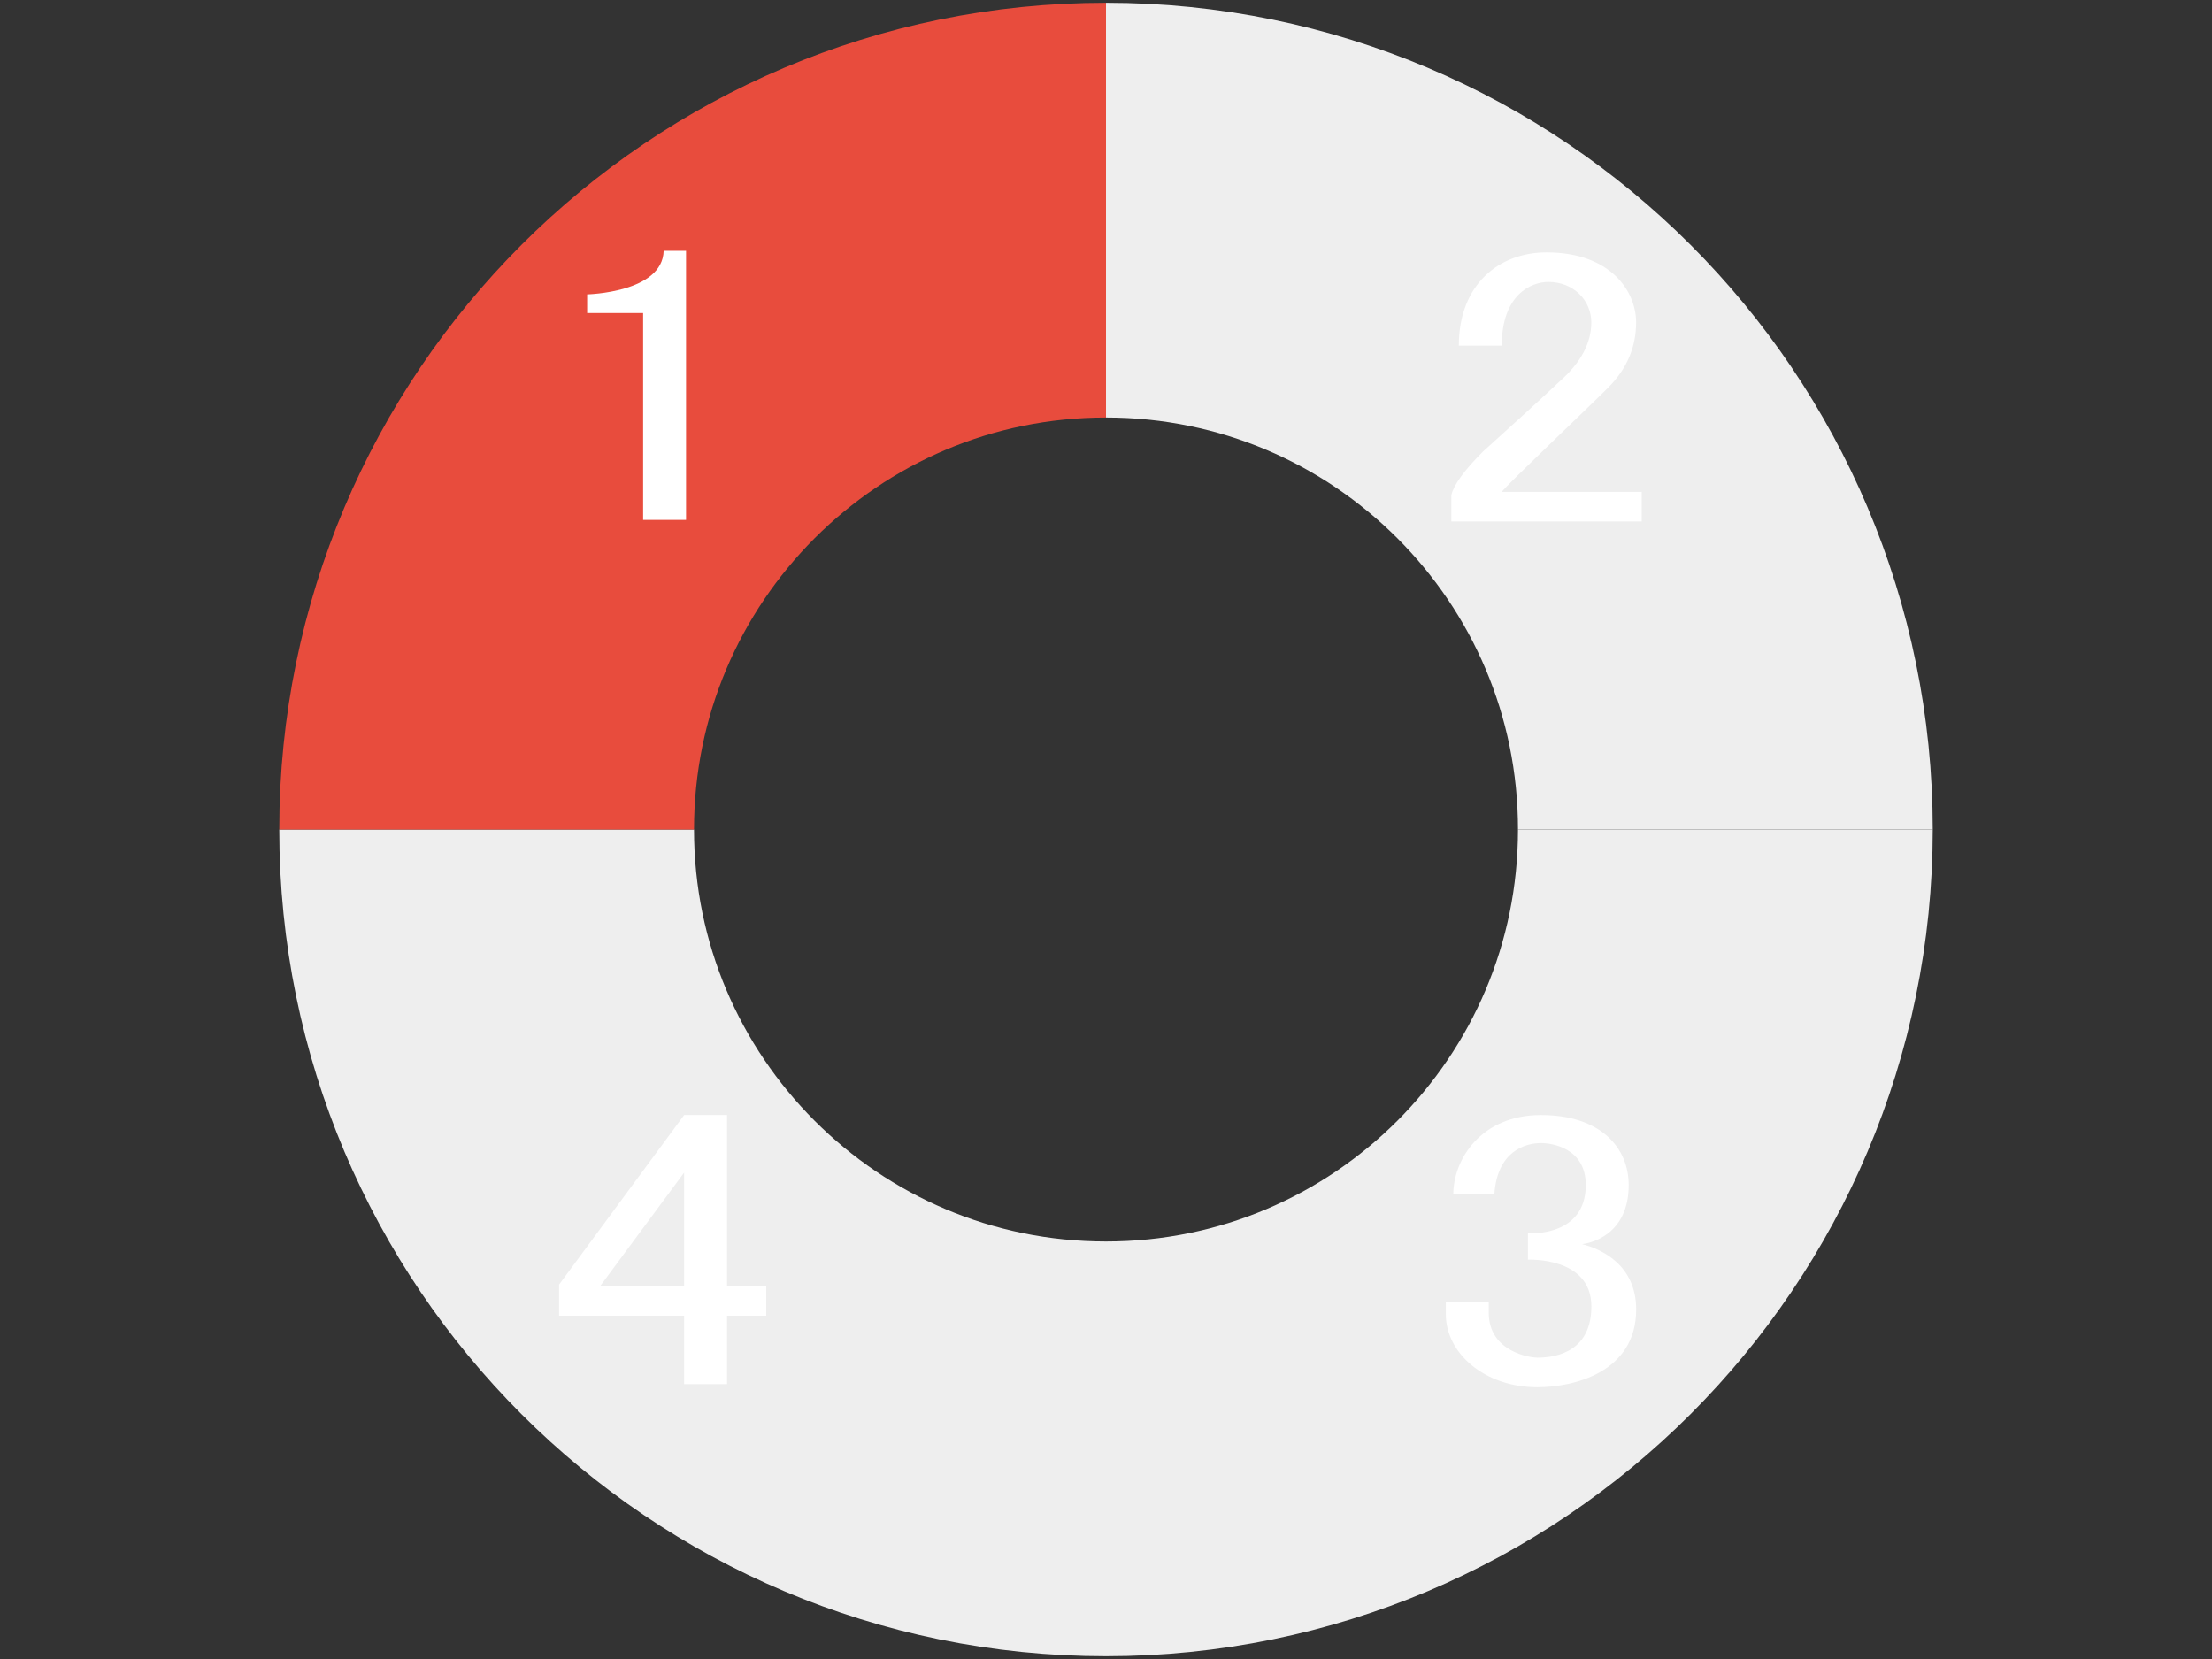
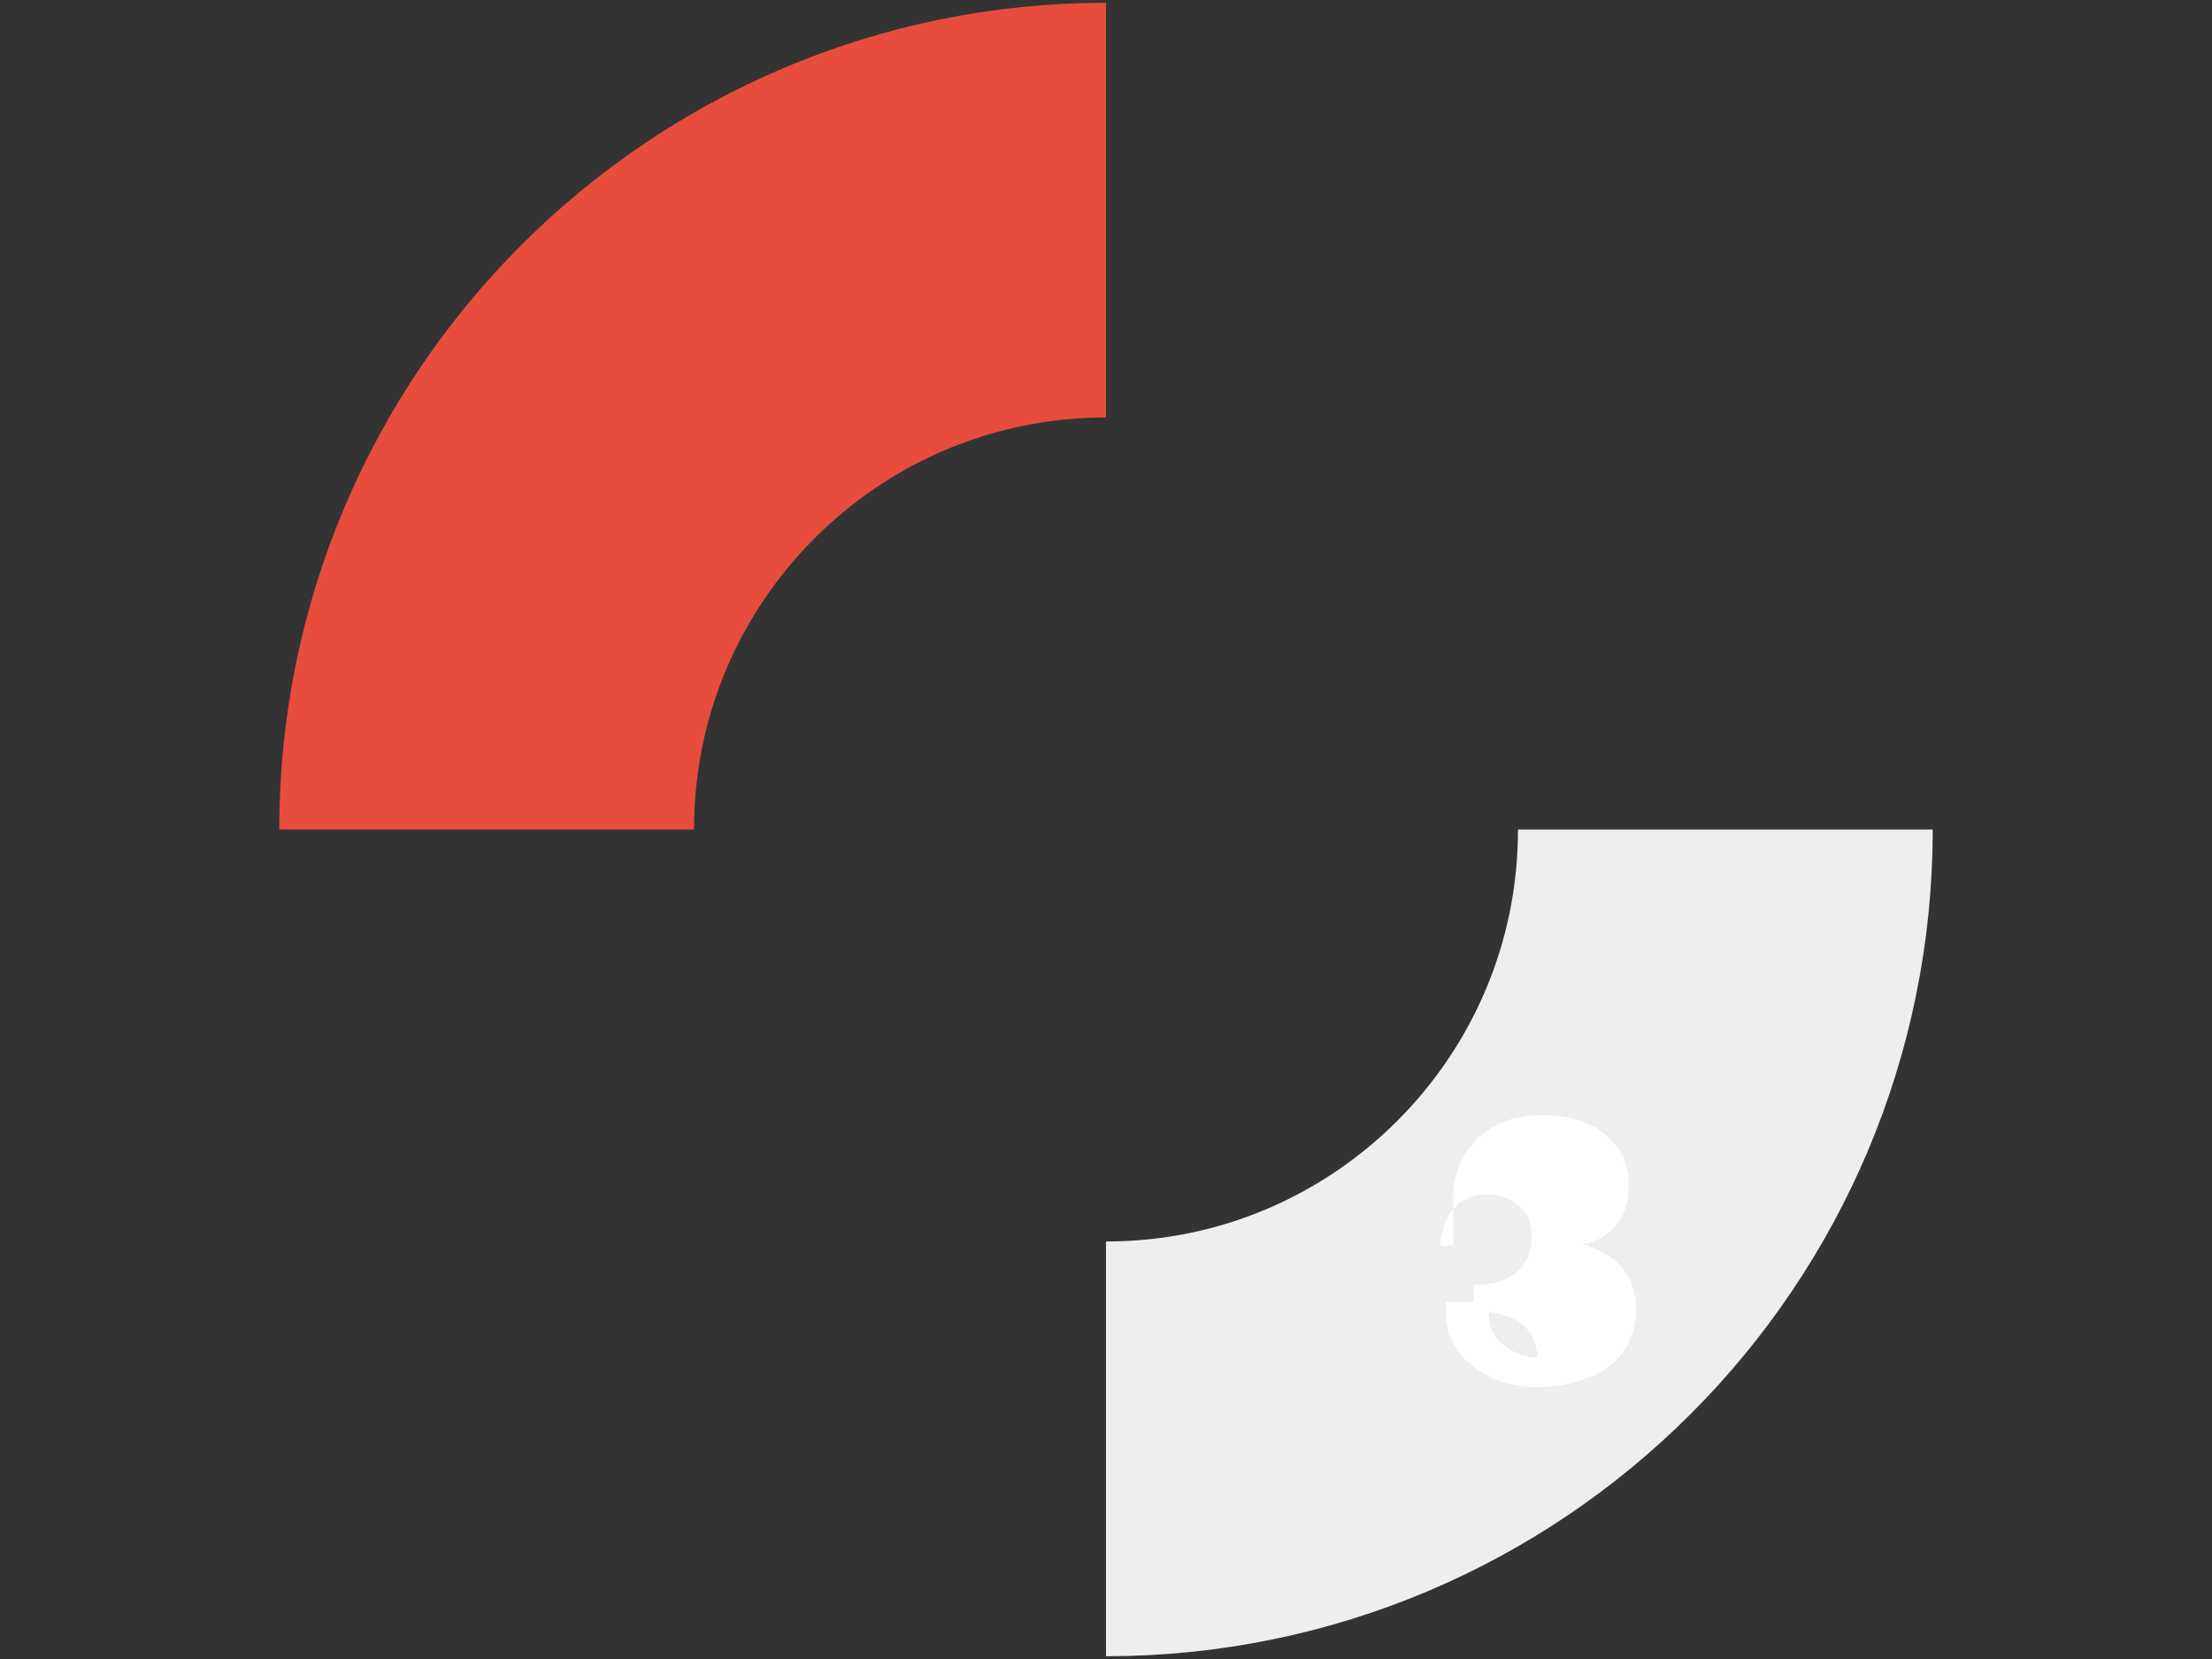
<svg xmlns="http://www.w3.org/2000/svg" version="1.1" x="0px" y="0px" width="400px" height="300px" viewBox="0 0 400 300" enable-background="new 0 0 400 300" xml:space="preserve">
  <rect x="0" y="0" width="400" height="300" fill="#333333" stroke="none" />
-   <path fill="none" stroke="#EEEEEE" stroke-width="75" stroke-miterlimit="10" d="M200,262c-61.857,0-112-50.144-112-112" />
  <path fill="none" stroke="#EEEEEE" stroke-width="75" stroke-miterlimit="10" d="M312,150c0,61.856-50.143,112-112,112" />
-   <path fill="none" stroke="#EEEEEE" stroke-width="75" stroke-miterlimit="10" d="M200,38c61.857,0,112,50.144,112,112" />
  <path fill="none" stroke="#E84C3D" stroke-width="75" stroke-miterlimit="10" d="M88,150c0-61.856,50.143-112,112-112" />
-   <path fill="#FFFFFF" d="M123.71,201.636h7.762v30.938h7.086v5.344h-7.086v12.375h-7.762v-12.375H101.1v-5.625L123.71,201.636z   M123.71,212.042l-15.186,20.531h15.186V212.042z" />
-   <path fill="#FFFFFF" d="M262.801,215.979c0-6.228,4.928-14.344,15.86-14.344c10.843,0,15.86,5.962,15.86,12.656  c0,9.178-7.164,10.557-8.437,10.688c3.525,0.883,9.786,3.785,9.786,11.813c0,11.398-11.349,14.063-17.885,14.063  c-9.449,0-16.536-6.094-16.536-13.219v-2.25h7.762v1.969c0,7.188,7.629,8.156,8.774,8.156c4.056,0,9.786-1.505,9.786-9.281  c0-9.02-11.474-8.438-11.474-8.438v-4.781c0,0,10.461,0.804,10.461-8.719c0-6.786-6.26-7.594-8.099-7.594  c-2.829,0-7.923,1.457-8.437,9.281H262.801z" />
-   <path fill="#FFFFFF" d="M263.801,62.512c0-11.112,7.318-16.875,15.86-16.875c11.605,0,16.198,7.045,16.198,12.656  c0,4.5-1.688,8.438-5.063,11.813c-3.153,3.189-18.112,17.345-19.235,18.844h25.31v5.344H262.45v-4.781  c0.448-1.873,2.362-4.5,5.737-7.875c5.621-5.063,10.234-9.281,13.836-12.656c3.822-3.375,5.736-6.936,5.736-10.688  c0-3.91-3.155-7.313-7.762-7.313c-3.094,0-8.437,2.271-8.437,11.531H263.801z" />
-   <path fill="#FFFFFF" d="M120.01,45.355h4.05v48.656h-7.762V56.605h-10.124V53.23C106.174,53.23,119.813,52.938,120.01,45.355z" />
+   <path fill="#FFFFFF" d="M262.801,215.979c0-6.228,4.928-14.344,15.86-14.344c10.843,0,15.86,5.962,15.86,12.656  c0,9.178-7.164,10.557-8.437,10.688c3.525,0.883,9.786,3.785,9.786,11.813c0,11.398-11.349,14.063-17.885,14.063  c-9.449,0-16.536-6.094-16.536-13.219v-2.25h7.762v1.969c0,7.188,7.629,8.156,8.774,8.156c0-9.02-11.474-8.438-11.474-8.438v-4.781c0,0,10.461,0.804,10.461-8.719c0-6.786-6.26-7.594-8.099-7.594  c-2.829,0-7.923,1.457-8.437,9.281H262.801z" />
</svg>